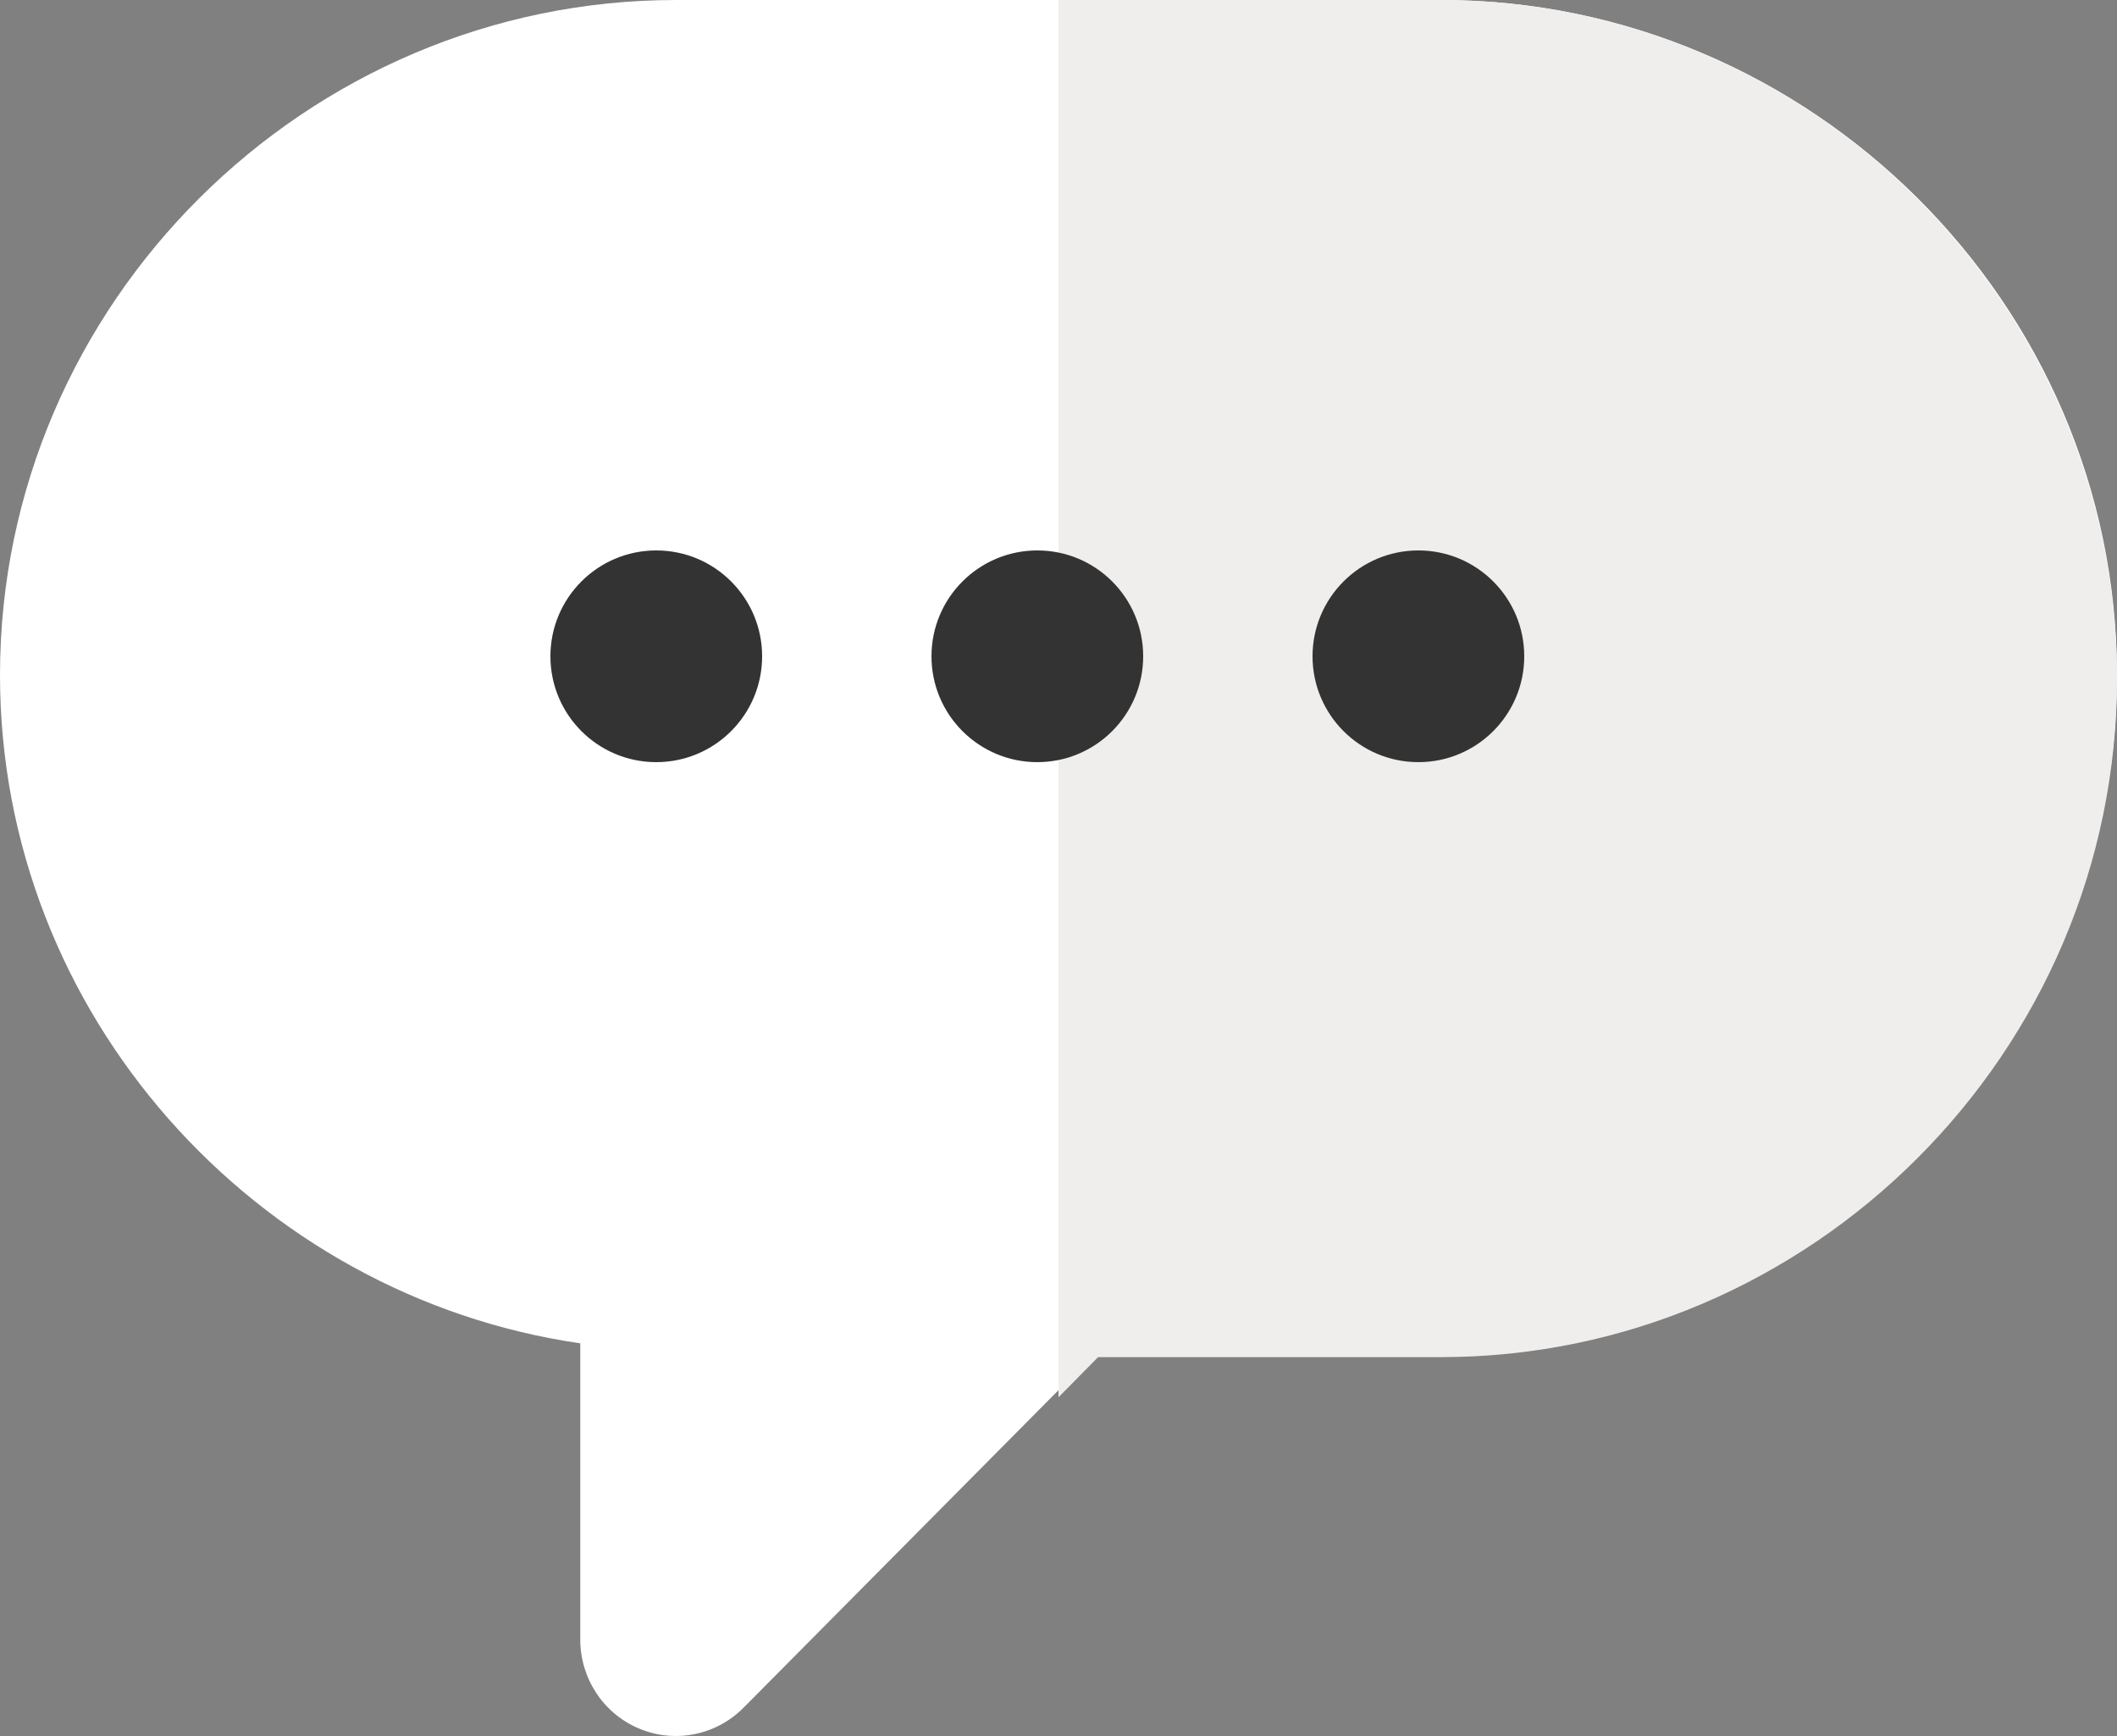
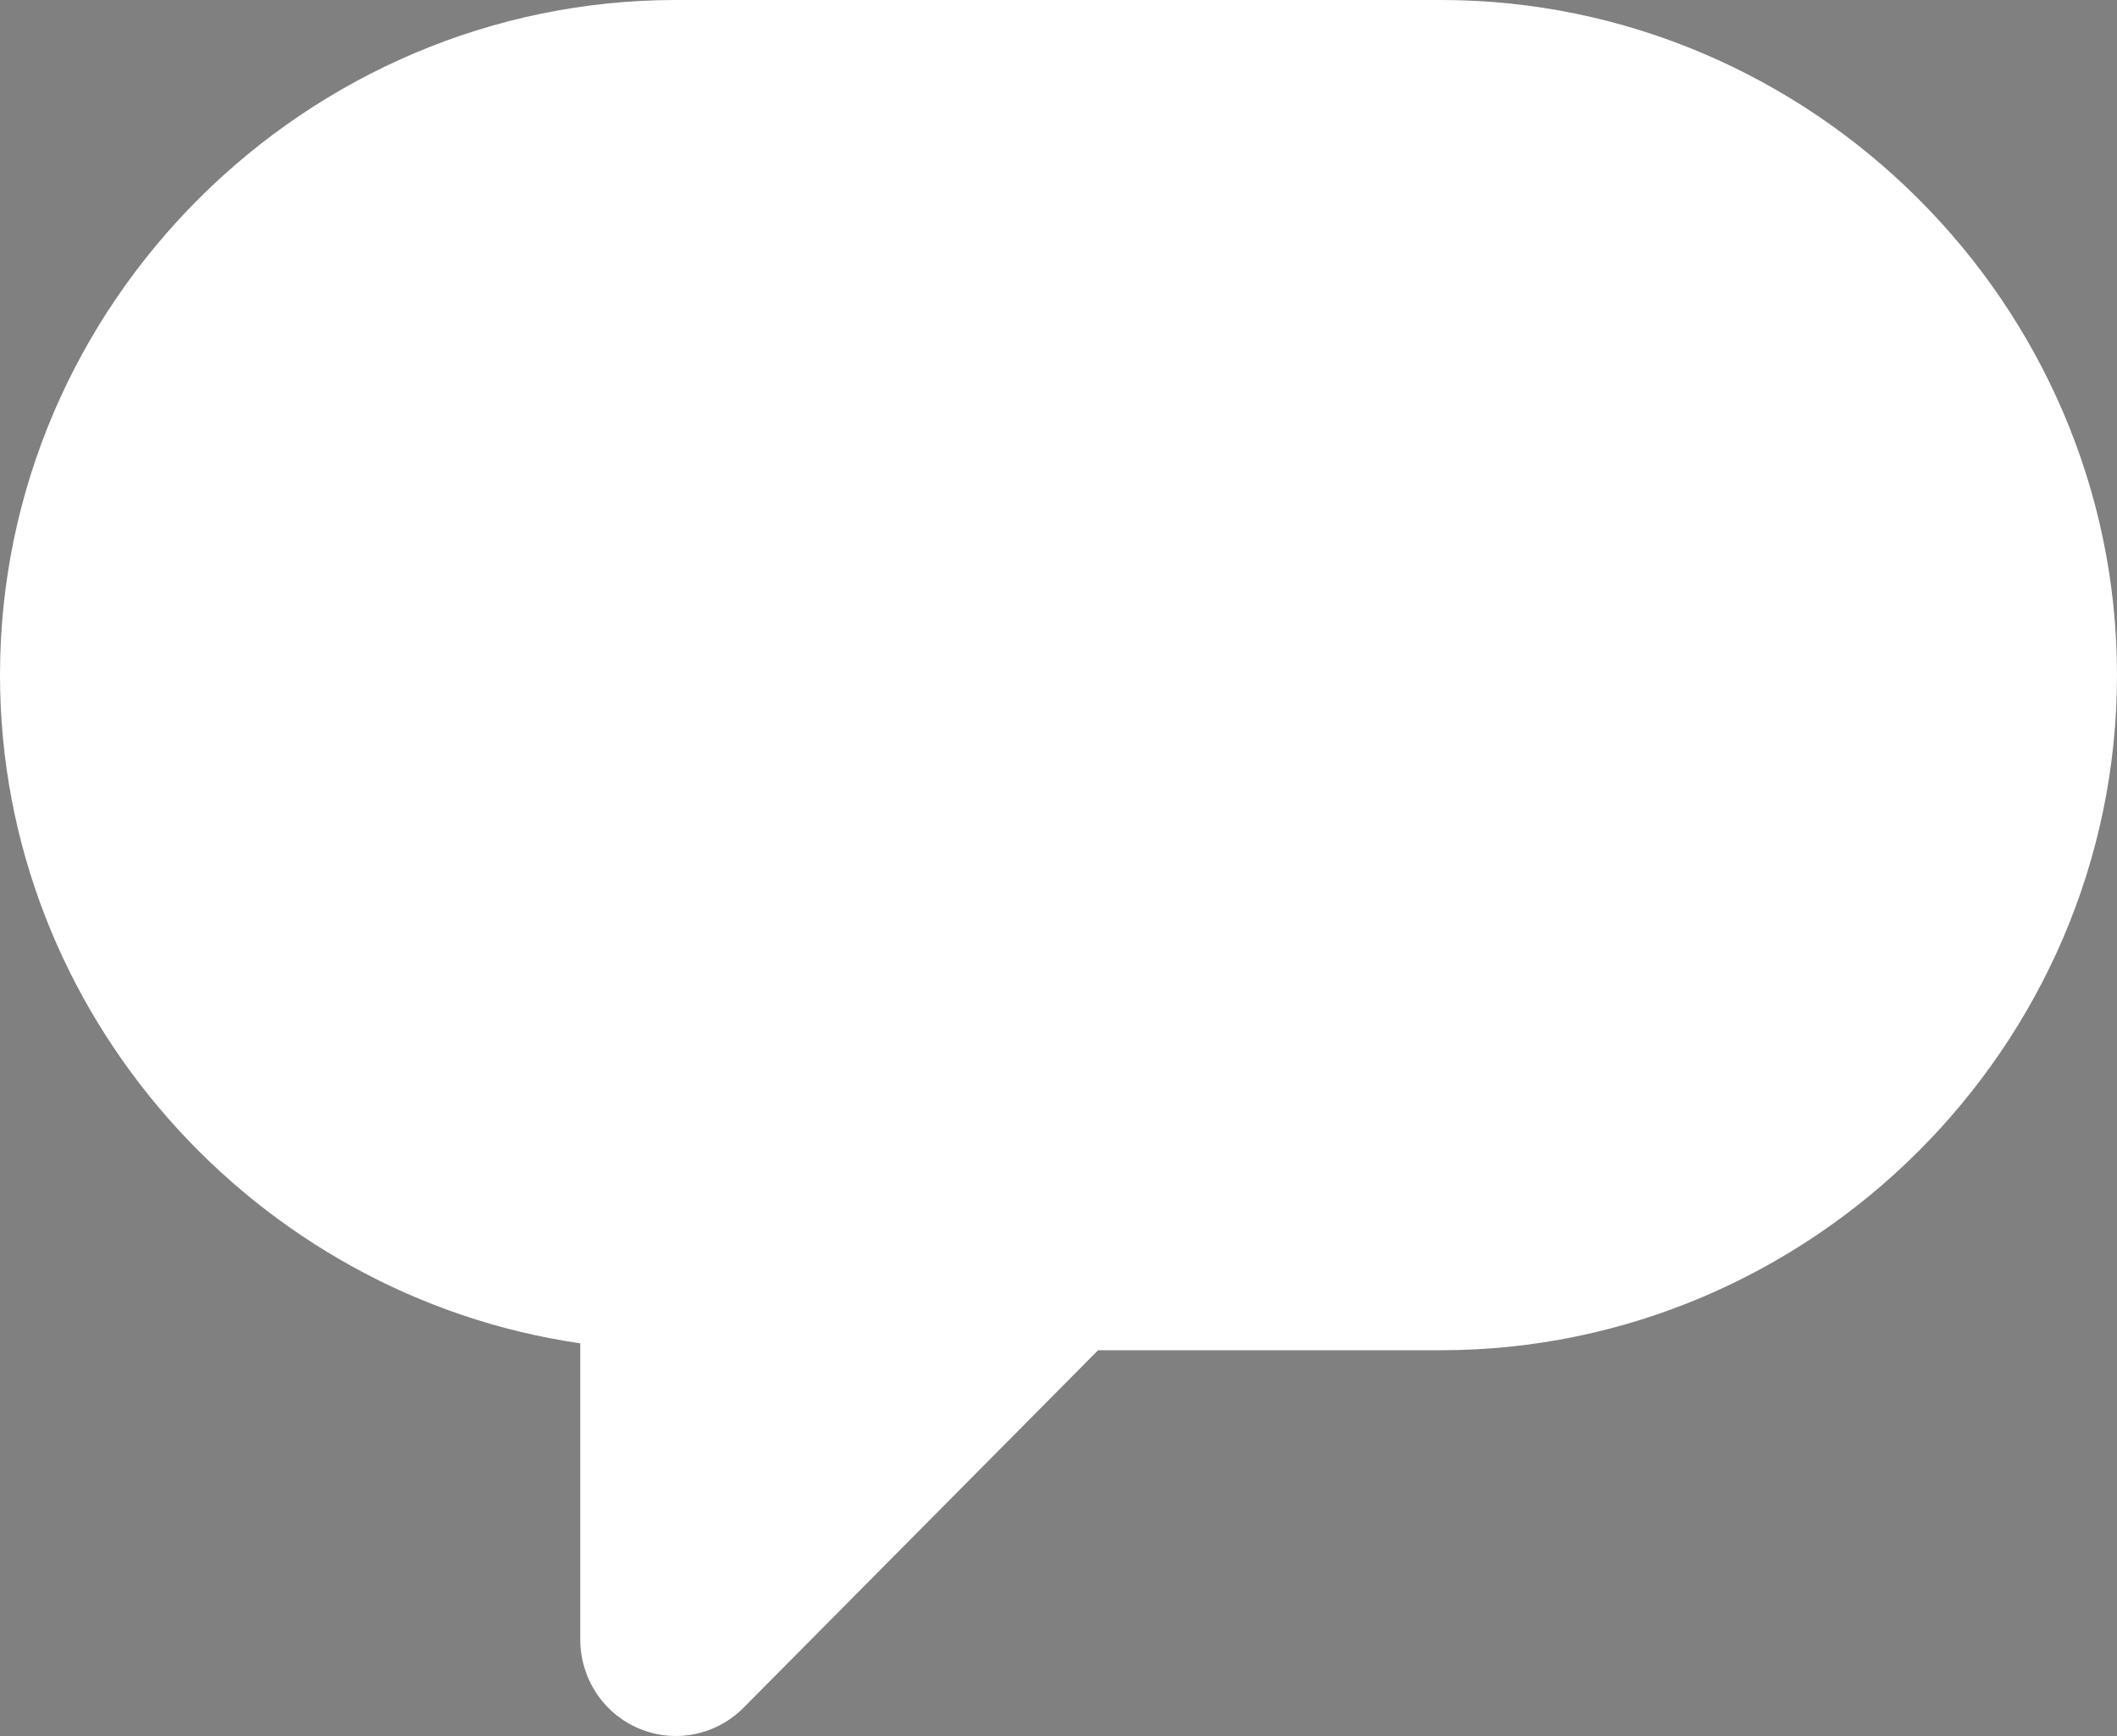
<svg xmlns="http://www.w3.org/2000/svg" width="50px" height="41px" viewBox="0 0 50 41" version="1.1">
  <rect x="0" y="0" width="50" height="41" fill="#808080" stroke="none" />
  <title>Icon</title>
  <g id="Hợp-tác-kinh-doanh" stroke="none" stroke-width="1" fill="none" fill-rule="evenodd">
    <g id="1.2-Franchise-submitted" transform="translate(-1069, -2153)" fill-rule="nonzero">
      <g id="Actions" transform="translate(1045, 2038)">
        <g id="Signup-action" transform="translate(0, 95)">
          <g id="Icon" transform="translate(24, 20)">
            <path d="M34.036,0 L25,0 L15.964,0 C7.245,0 0,7.154 0,15.944 C0,23.963 6.052,30.619 13.705,31.726 L13.705,38.722 C13.705,39.643 14.254,40.475 15.099,40.826 C15.932,41.177 16.91,40.989 17.561,40.332 L25,32.832 L25.935,31.889 L34.036,31.889 C42.755,31.889 50,24.735 50,15.944 C50,7.154 42.755,0 34.036,0 Z" id="Path" fill="#FFFFFF" />
-             <path d="M34.036,32.052 C42.755,32.052 50,24.862 50,16.026 C50,7.19 42.755,0 34.036,0 L25,0 L25,33 L25.935,32.052 L34.036,32.052 Z" id="Path" fill="#EFEEEC" />
-             <circle id="Oval" fill="#333333" cx="15.5" cy="15.5" r="2.5" />
-             <circle id="Oval" fill="#333333" cx="24.5" cy="15.5" r="2.5" />
-             <circle id="Oval" fill="#333333" cx="33.5" cy="15.5" r="2.5" />
          </g>
        </g>
      </g>
    </g>
  </g>
</svg>